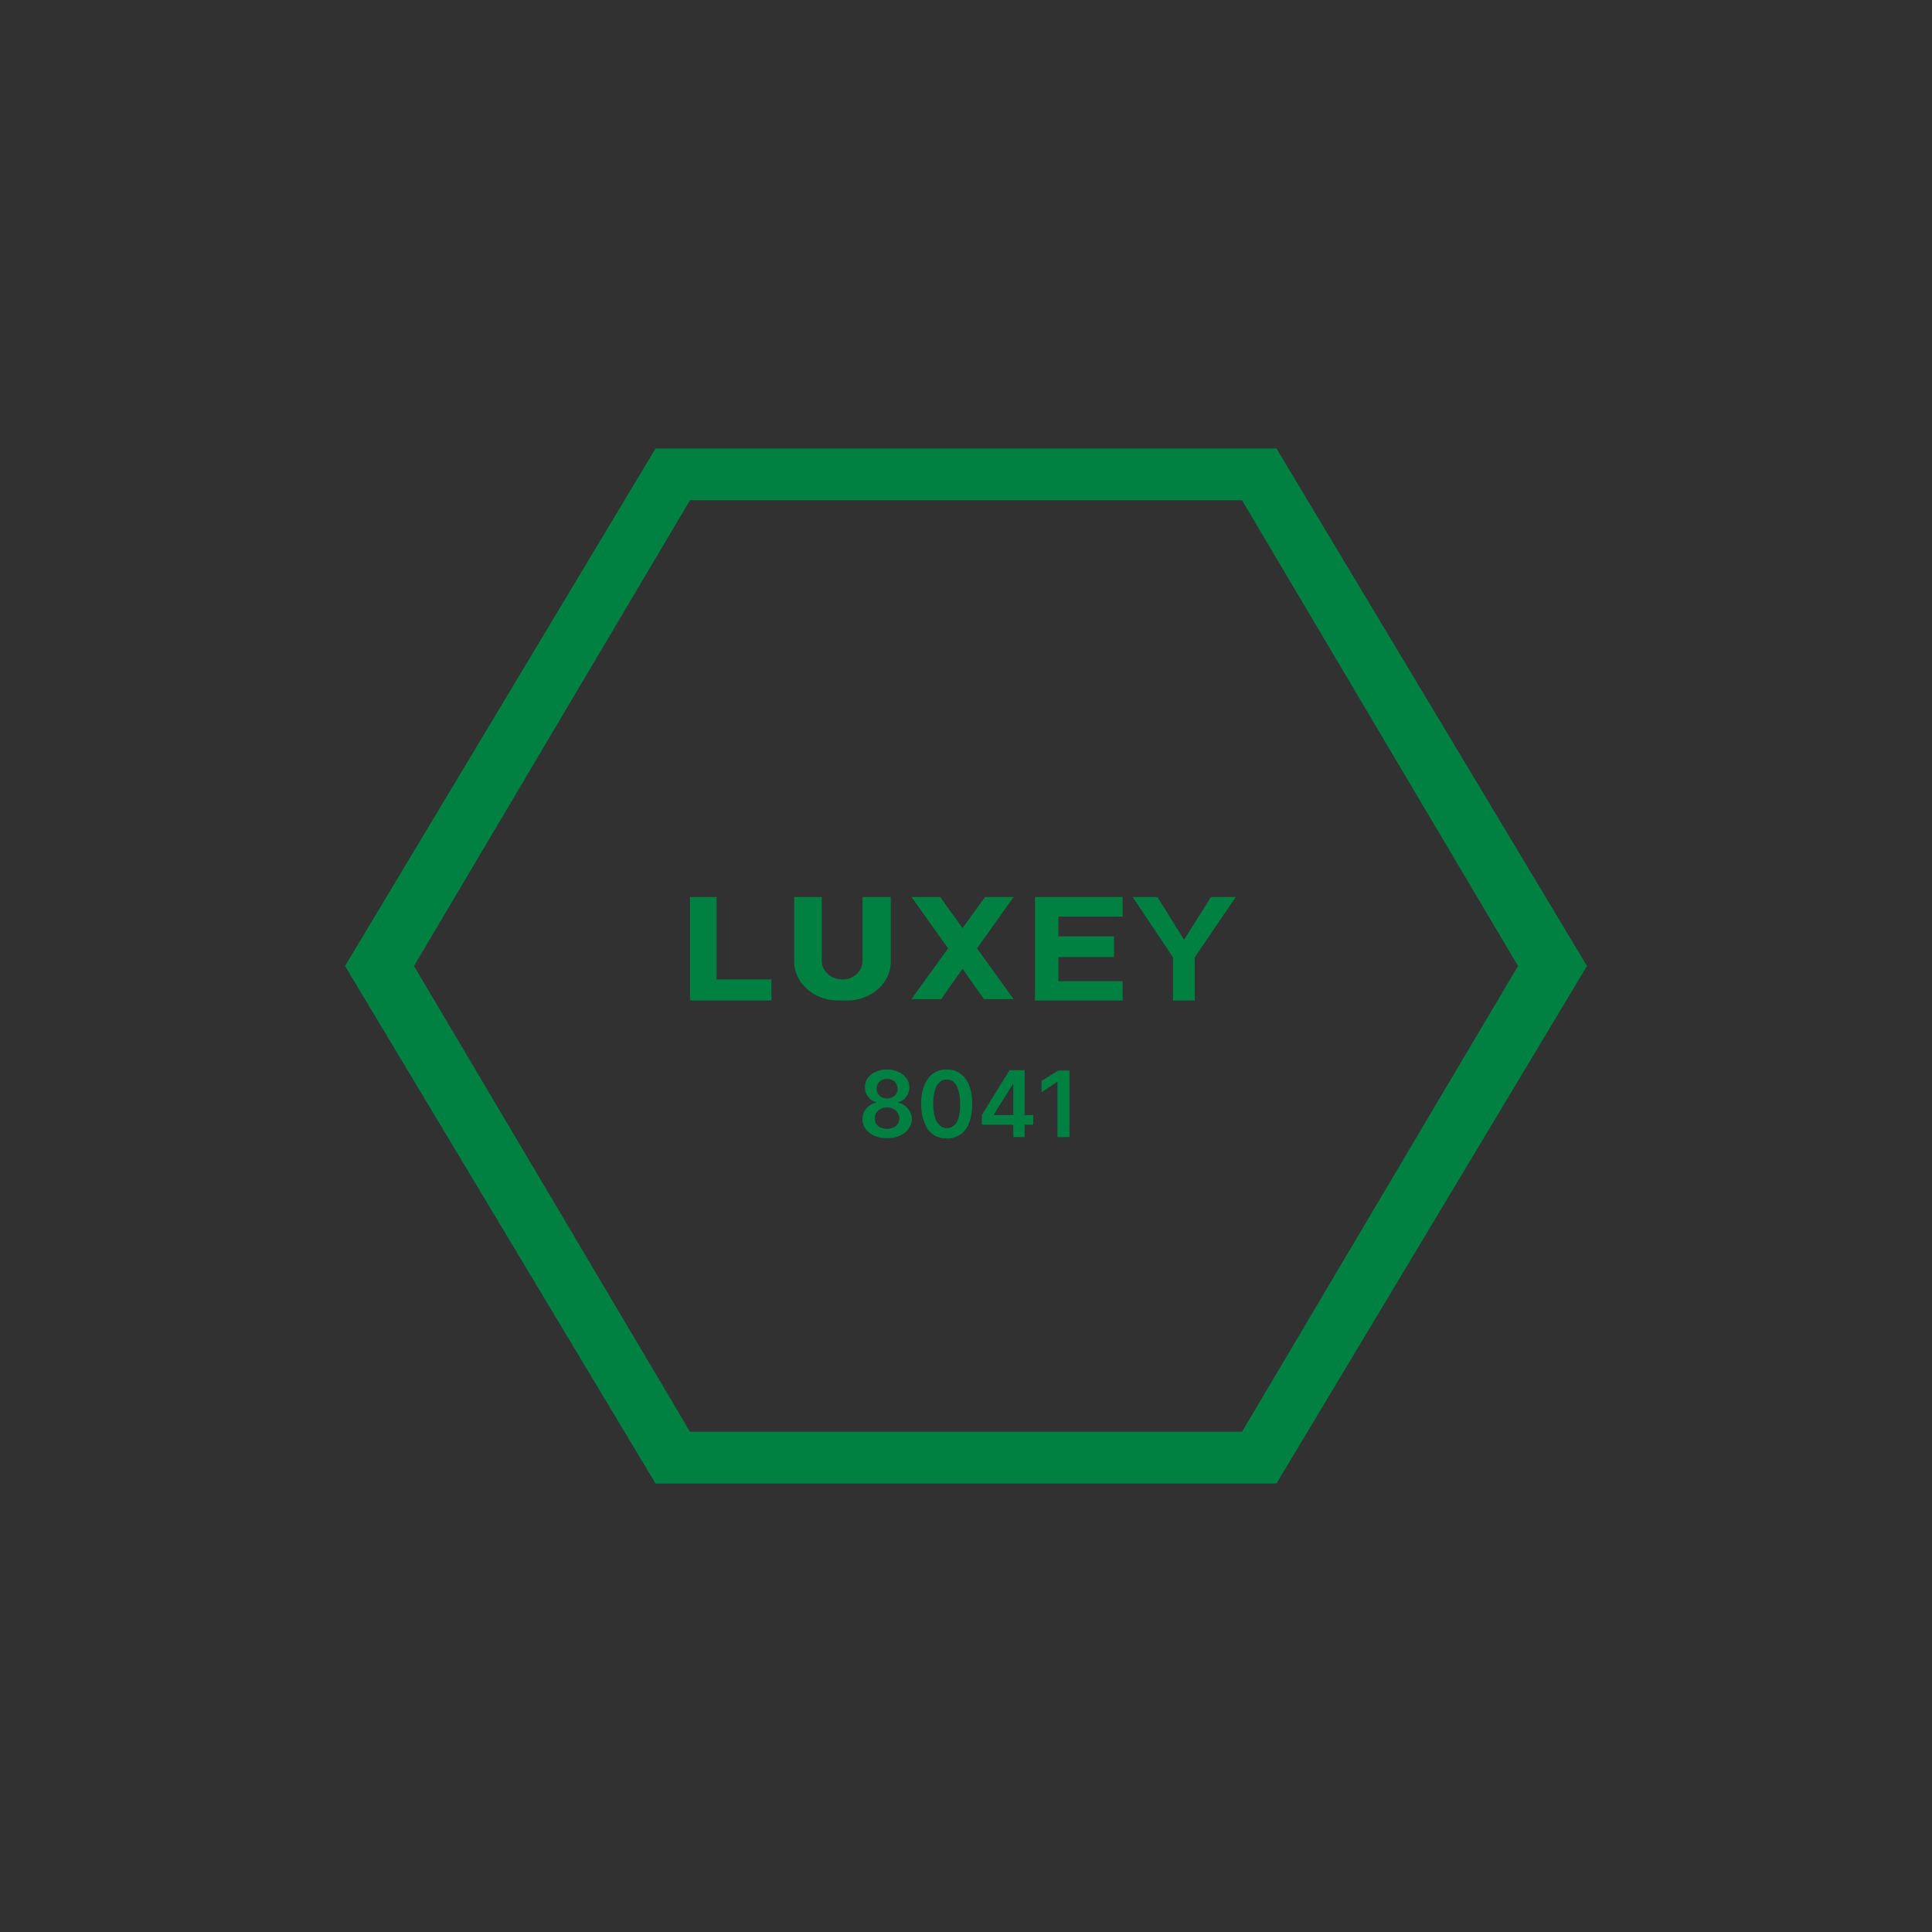
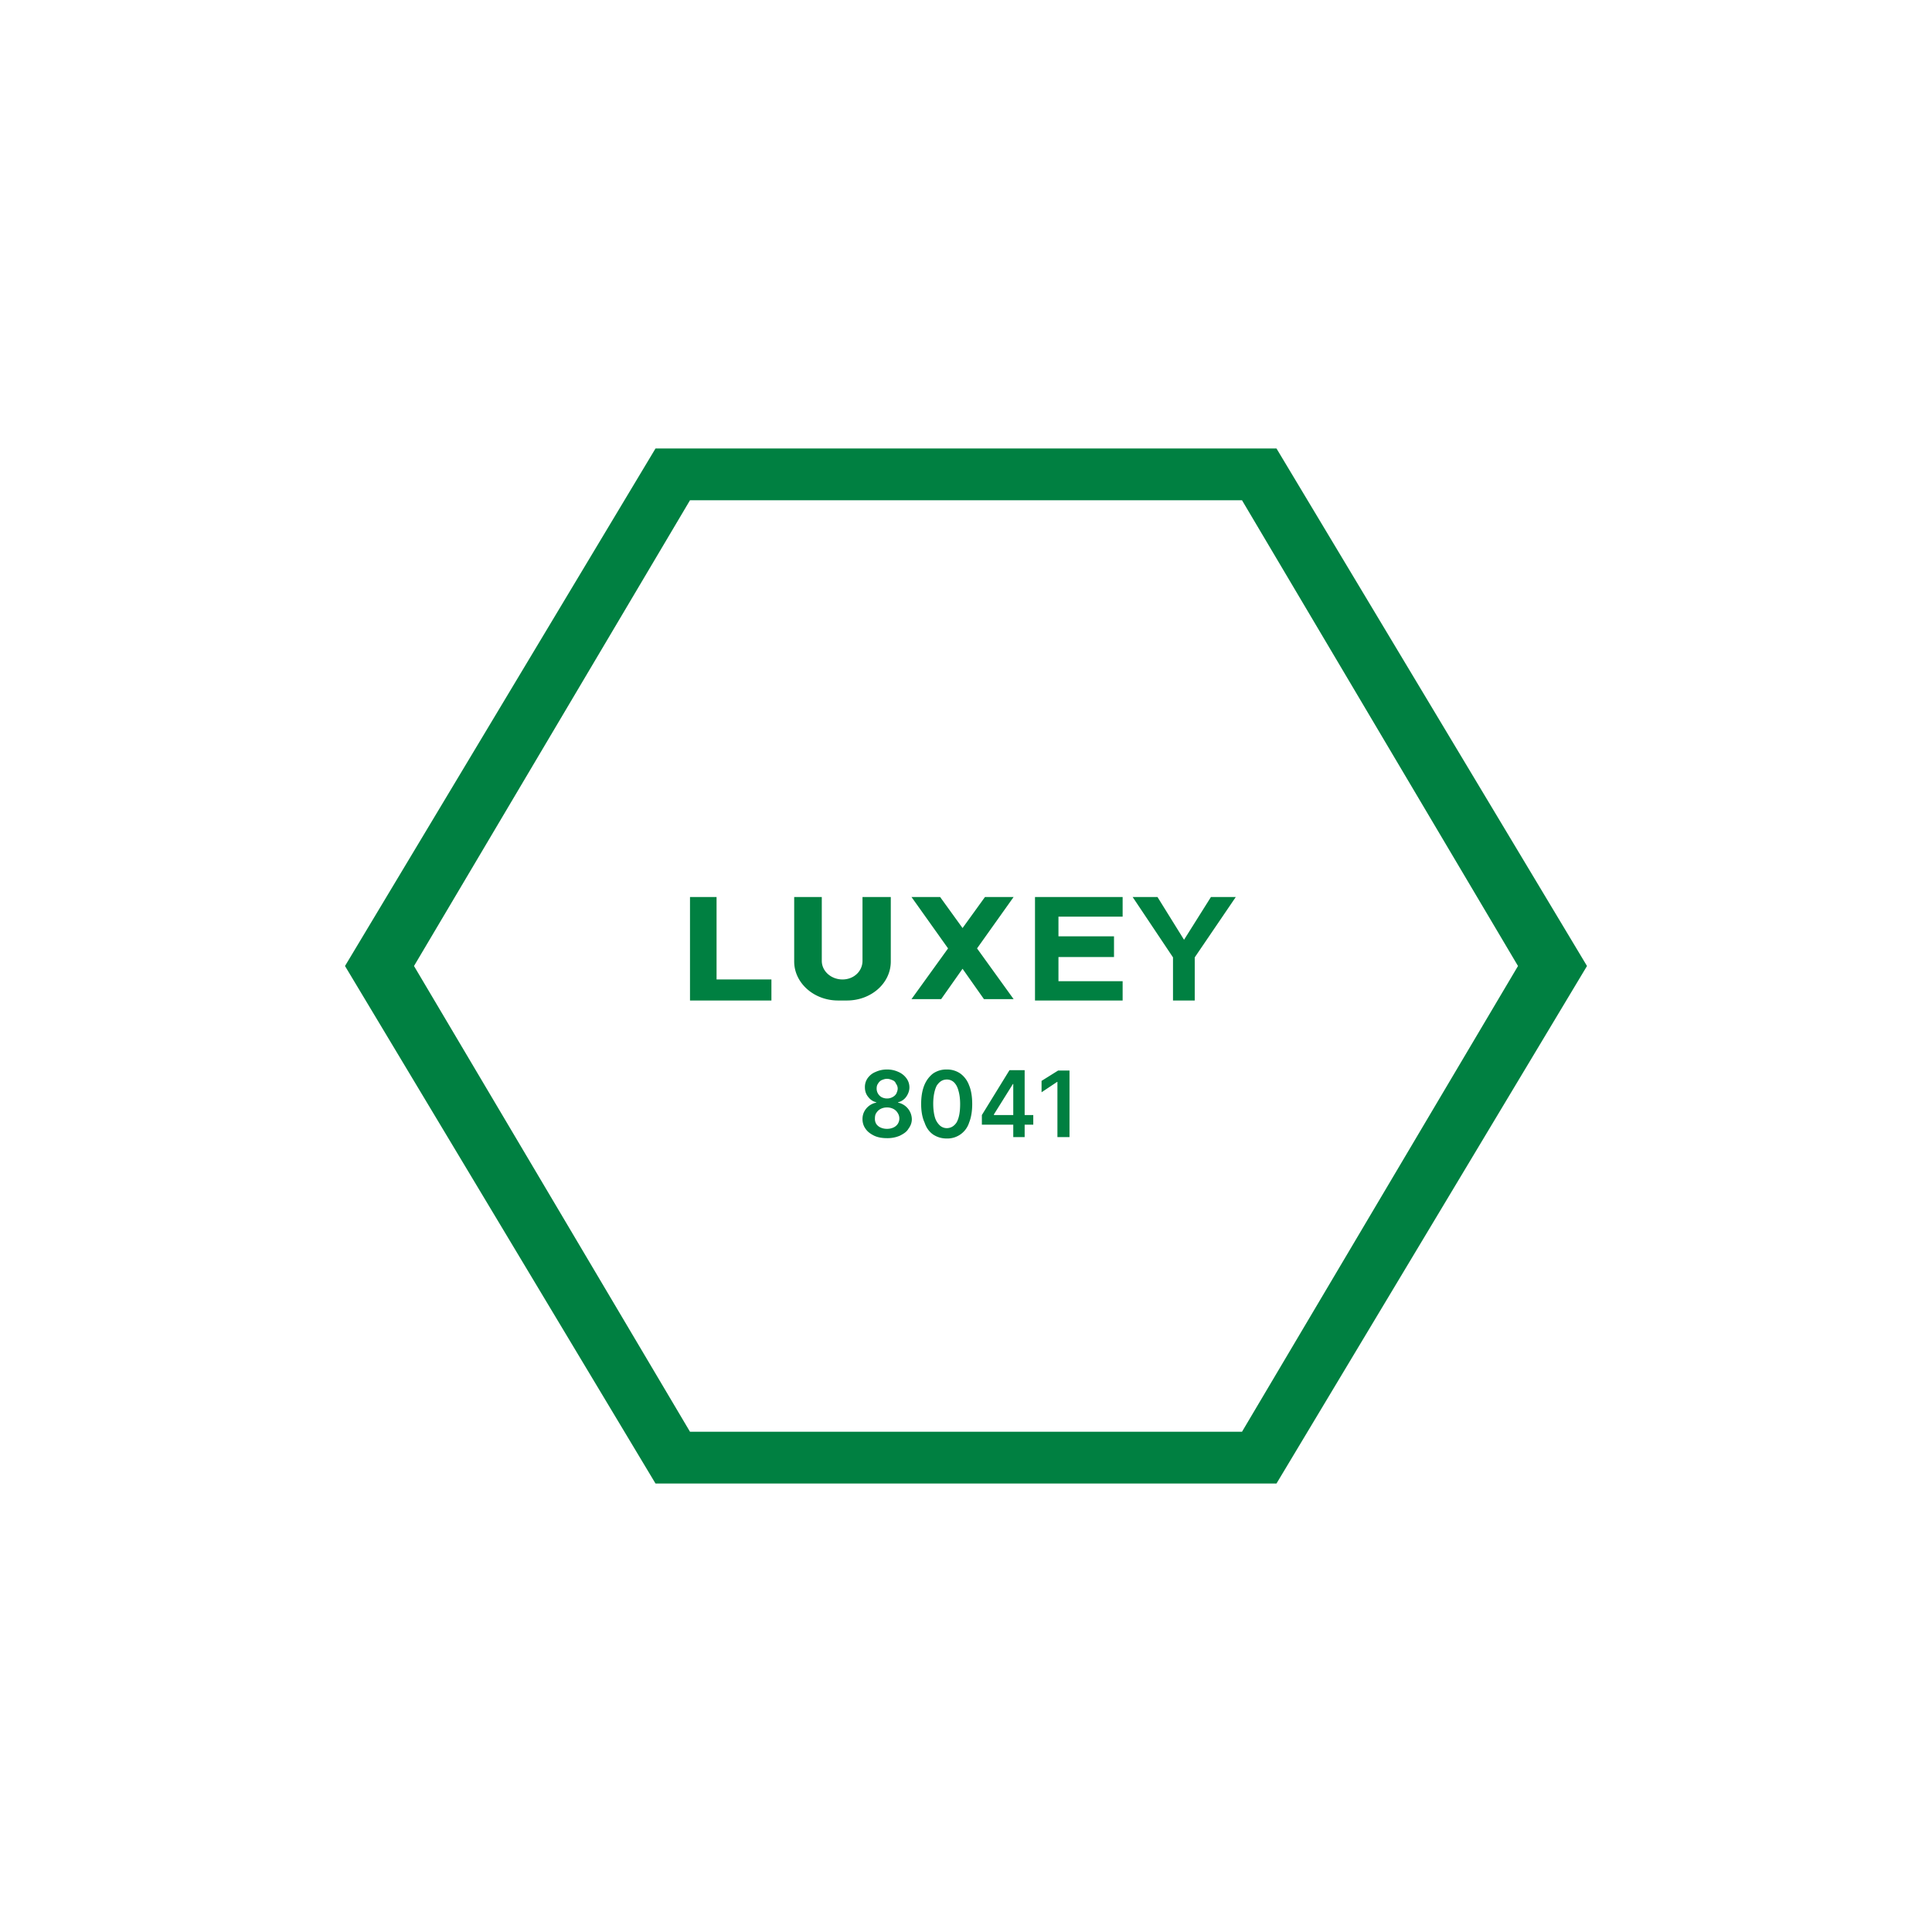
<svg xmlns="http://www.w3.org/2000/svg" width="56" height="56" viewBox="0 0 56 56">
-   <path fill="#313131" d="M0 0h56v56H0z" />
  <path fill-rule="evenodd" d="m19 13-9 15 9 15h18l9-15-9-15H19Zm1 1.5L12 28l8 13.5h16L44 28l-8-13.5H20Zm.77 11.5H20v3h2.36v-.61h-1.59V26Zm7.13 2.08-.62.88h-.86l1.06-1.47L26.42 26h.83l.65.9.65-.9h.83l-1.06 1.49 1.06 1.47h-.86l-.62-.88ZM23.82 26h-.8v1.87c0 .62.57 1.13 1.27 1.13h.26c.7 0 1.27-.5 1.27-1.13V26H25v1.85c0 .3-.25.54-.58.54-.33 0-.6-.24-.6-.54V26ZM30 29v-3h2.54v.57h-1.86v.57h1.61v.6h-1.61v.7h1.86V29H30Zm4-1.25L32.83 26h.72l.77 1.24.78-1.24h.72l-1.19 1.75V29H34v-1.25Zm-8.66 5.17c.11.05.23.07.37.07a.9.9 0 0 0 .37-.07c.1-.05.2-.11.25-.2.06-.08.1-.17.1-.28a.5.5 0 0 0-.4-.48v-.01a.4.4 0 0 0 .23-.15c.06-.08.1-.18.1-.28 0-.1-.03-.19-.09-.27a.56.56 0 0 0-.23-.18.76.76 0 0 0-.33-.07.77.77 0 0 0-.33.07c-.1.04-.17.1-.23.18a.44.44 0 0 0-.08.27c0 .1.03.2.1.28a.4.4 0 0 0 .23.15v.01a.5.5 0 0 0-.35.26.47.47 0 0 0-.05.22c0 .1.03.2.09.28.06.09.15.15.25.2Zm.56-.24a.44.44 0 0 1-.19.04.44.44 0 0 1-.19-.04.3.3 0 0 1-.12-.1.28.28 0 0 1-.04-.16c0-.06.01-.12.04-.16a.32.32 0 0 1 .13-.12.4.4 0 0 1 .18-.04.4.4 0 0 1 .18.04c.06.03.1.07.13.12a.29.29 0 0 1 0 .32.3.3 0 0 1-.12.1Zm-.03-.88a.32.32 0 0 1-.16.04.34.34 0 0 1-.16-.04.28.28 0 0 1-.1-.1.28.28 0 0 1-.04-.15c0-.05.01-.1.04-.14a.26.26 0 0 1 .1-.1c.05-.02.1-.04.16-.04s.11.02.16.04.08.05.1.1c.03.04.05.09.05.14 0 .06-.02.1-.04.15a.27.27 0 0 1-.11.1Zm1.17 1.08c.12.08.25.12.4.12a.66.66 0 0 0 .65-.46c.06-.15.09-.33.09-.54 0-.21-.03-.4-.09-.54a.73.73 0 0 0-.25-.34.67.67 0 0 0-.4-.12.67.67 0 0 0-.4.12c-.1.08-.19.19-.25.34-.06.15-.09.33-.09.54 0 .2.03.39.1.54.05.15.13.26.24.34Zm.69-.35c-.07.11-.17.17-.29.17a.3.3 0 0 1-.2-.08.52.52 0 0 1-.14-.23c-.03-.1-.05-.24-.05-.4 0-.22.04-.4.1-.52.08-.12.17-.18.3-.18a.3.3 0 0 1 .2.08c.06.06.1.13.13.24.03.1.05.23.05.39 0 .23-.03.4-.1.53Zm.73.07v-.28l.8-1.3h.44v1.3h.25v.28h-.25v.36h-.33v-.36h-.91Zm.9-1.18h.01v.9h-.56v-.02l.55-.88ZM31 32.96v-1.93h-.33l-.48.3v.33l.45-.3h.01v1.6H31Z" fill="#008041" />
</svg>